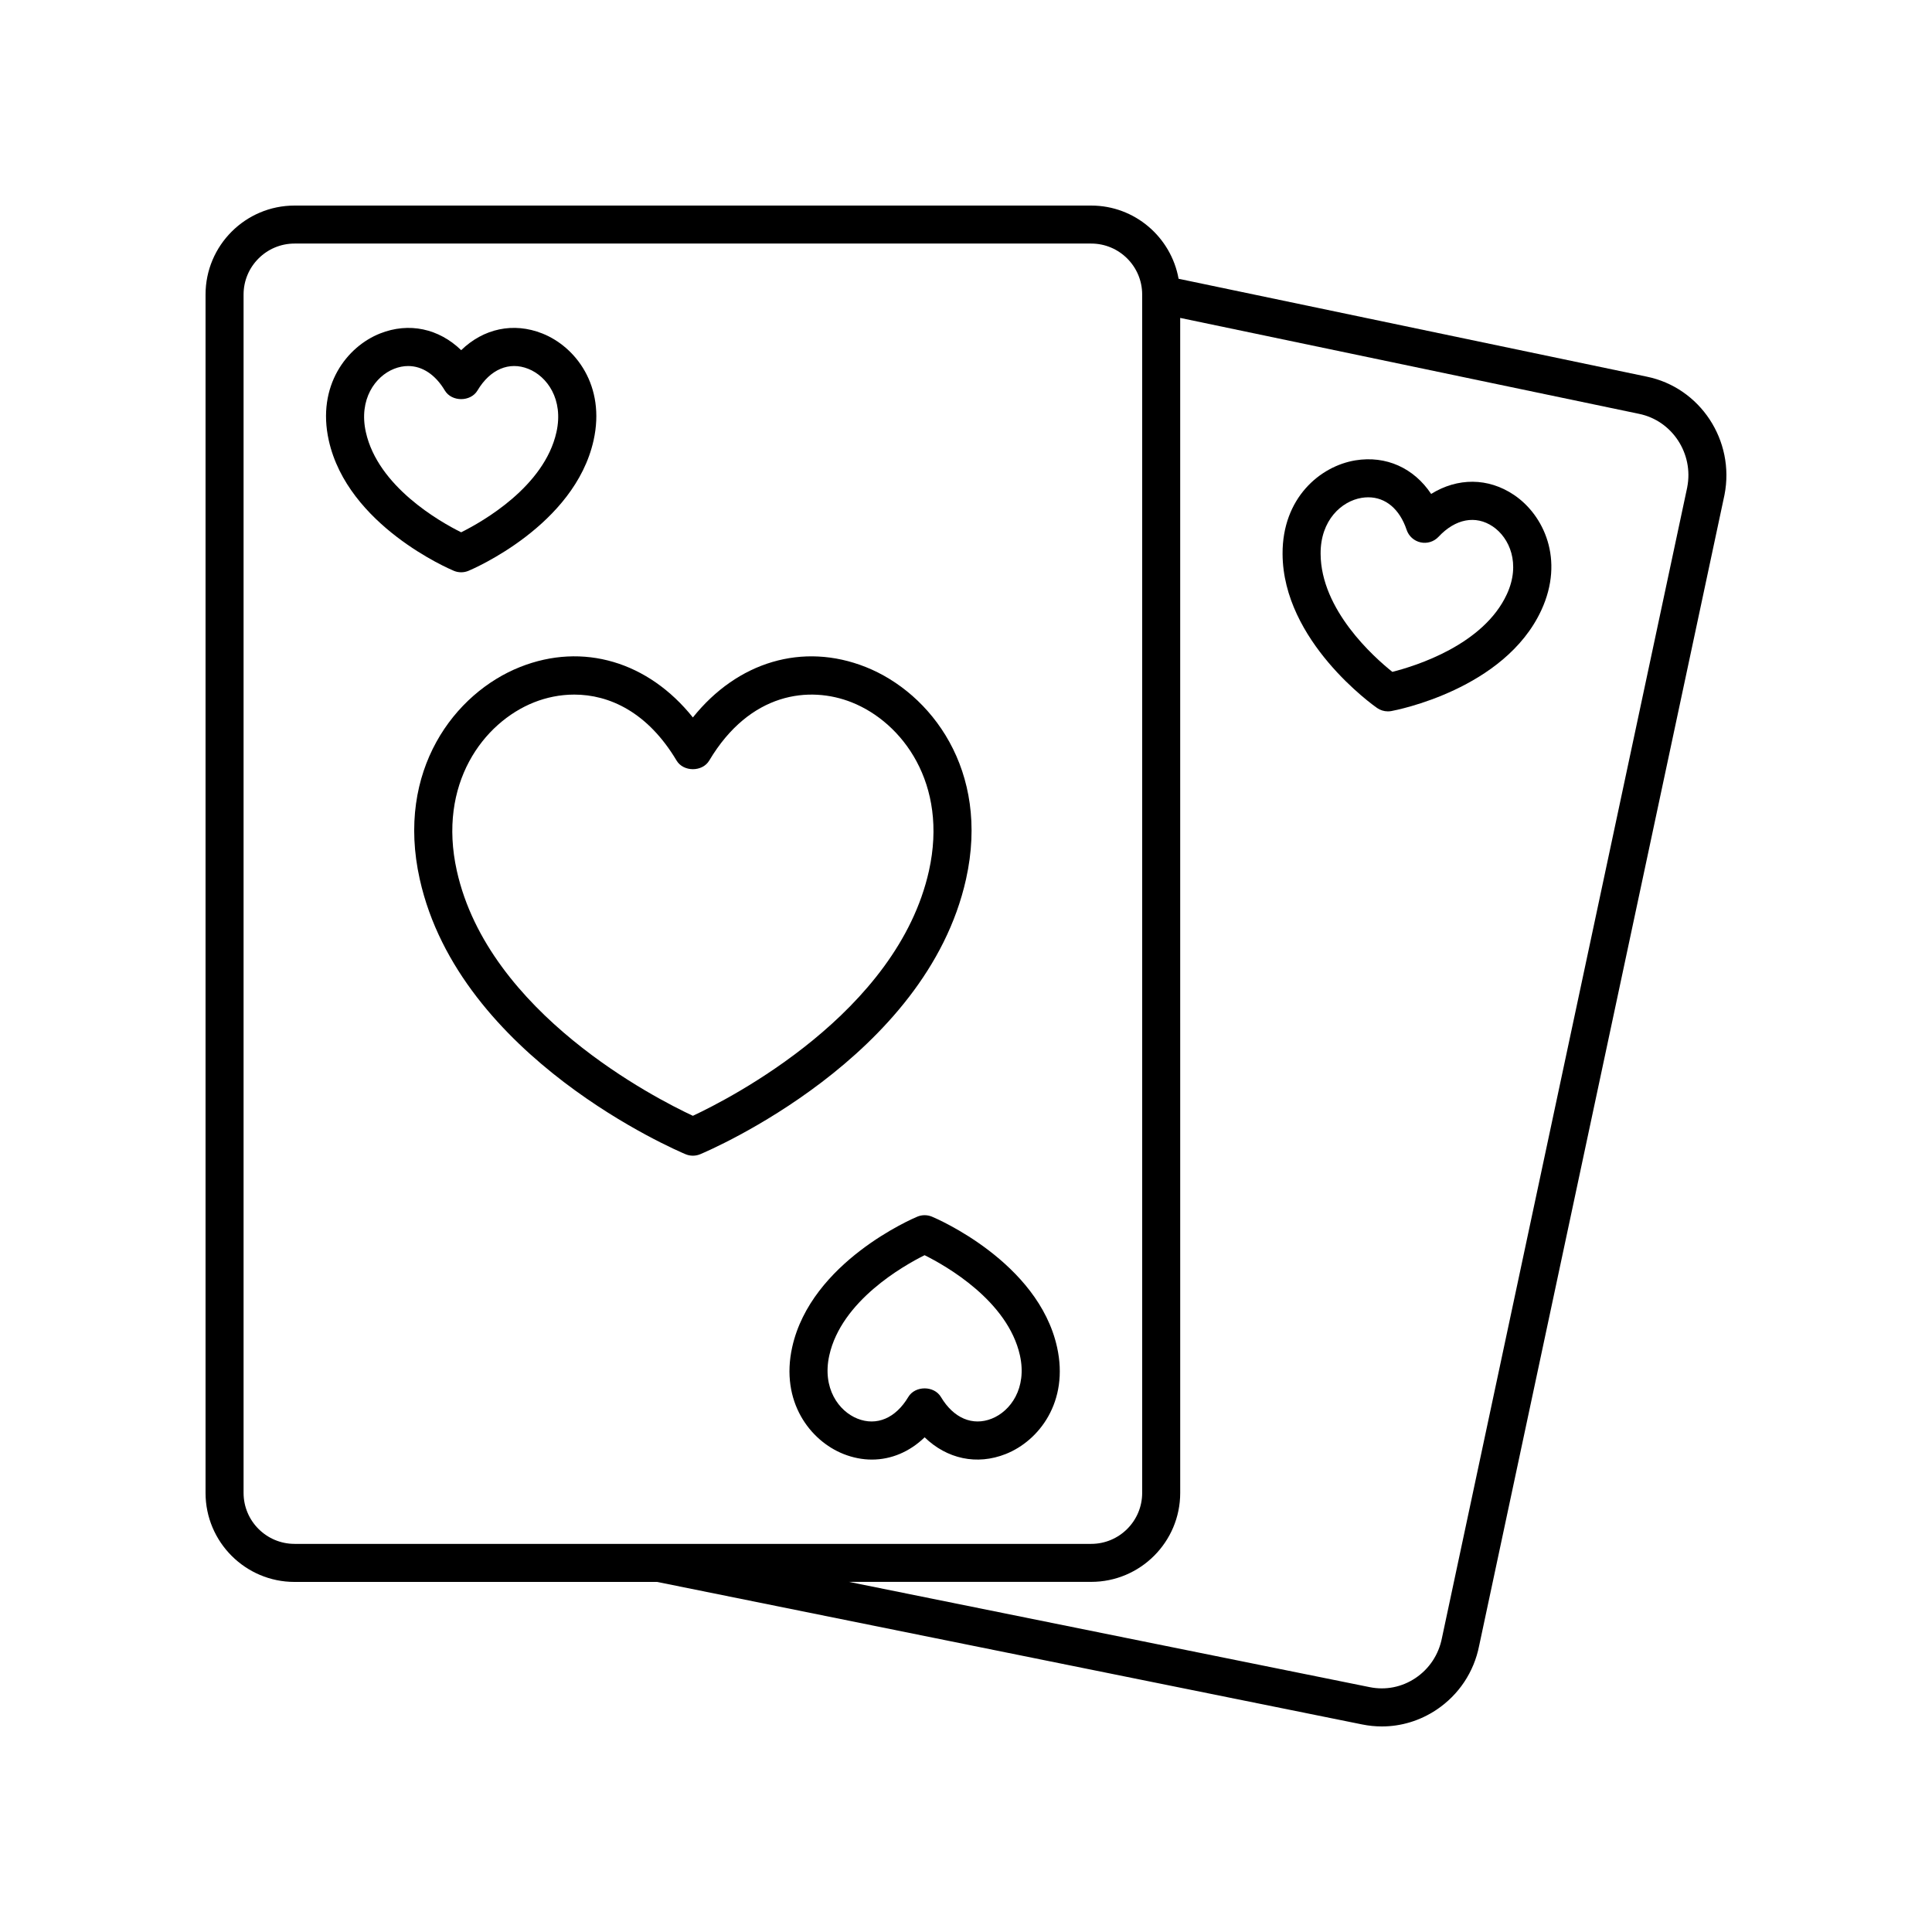
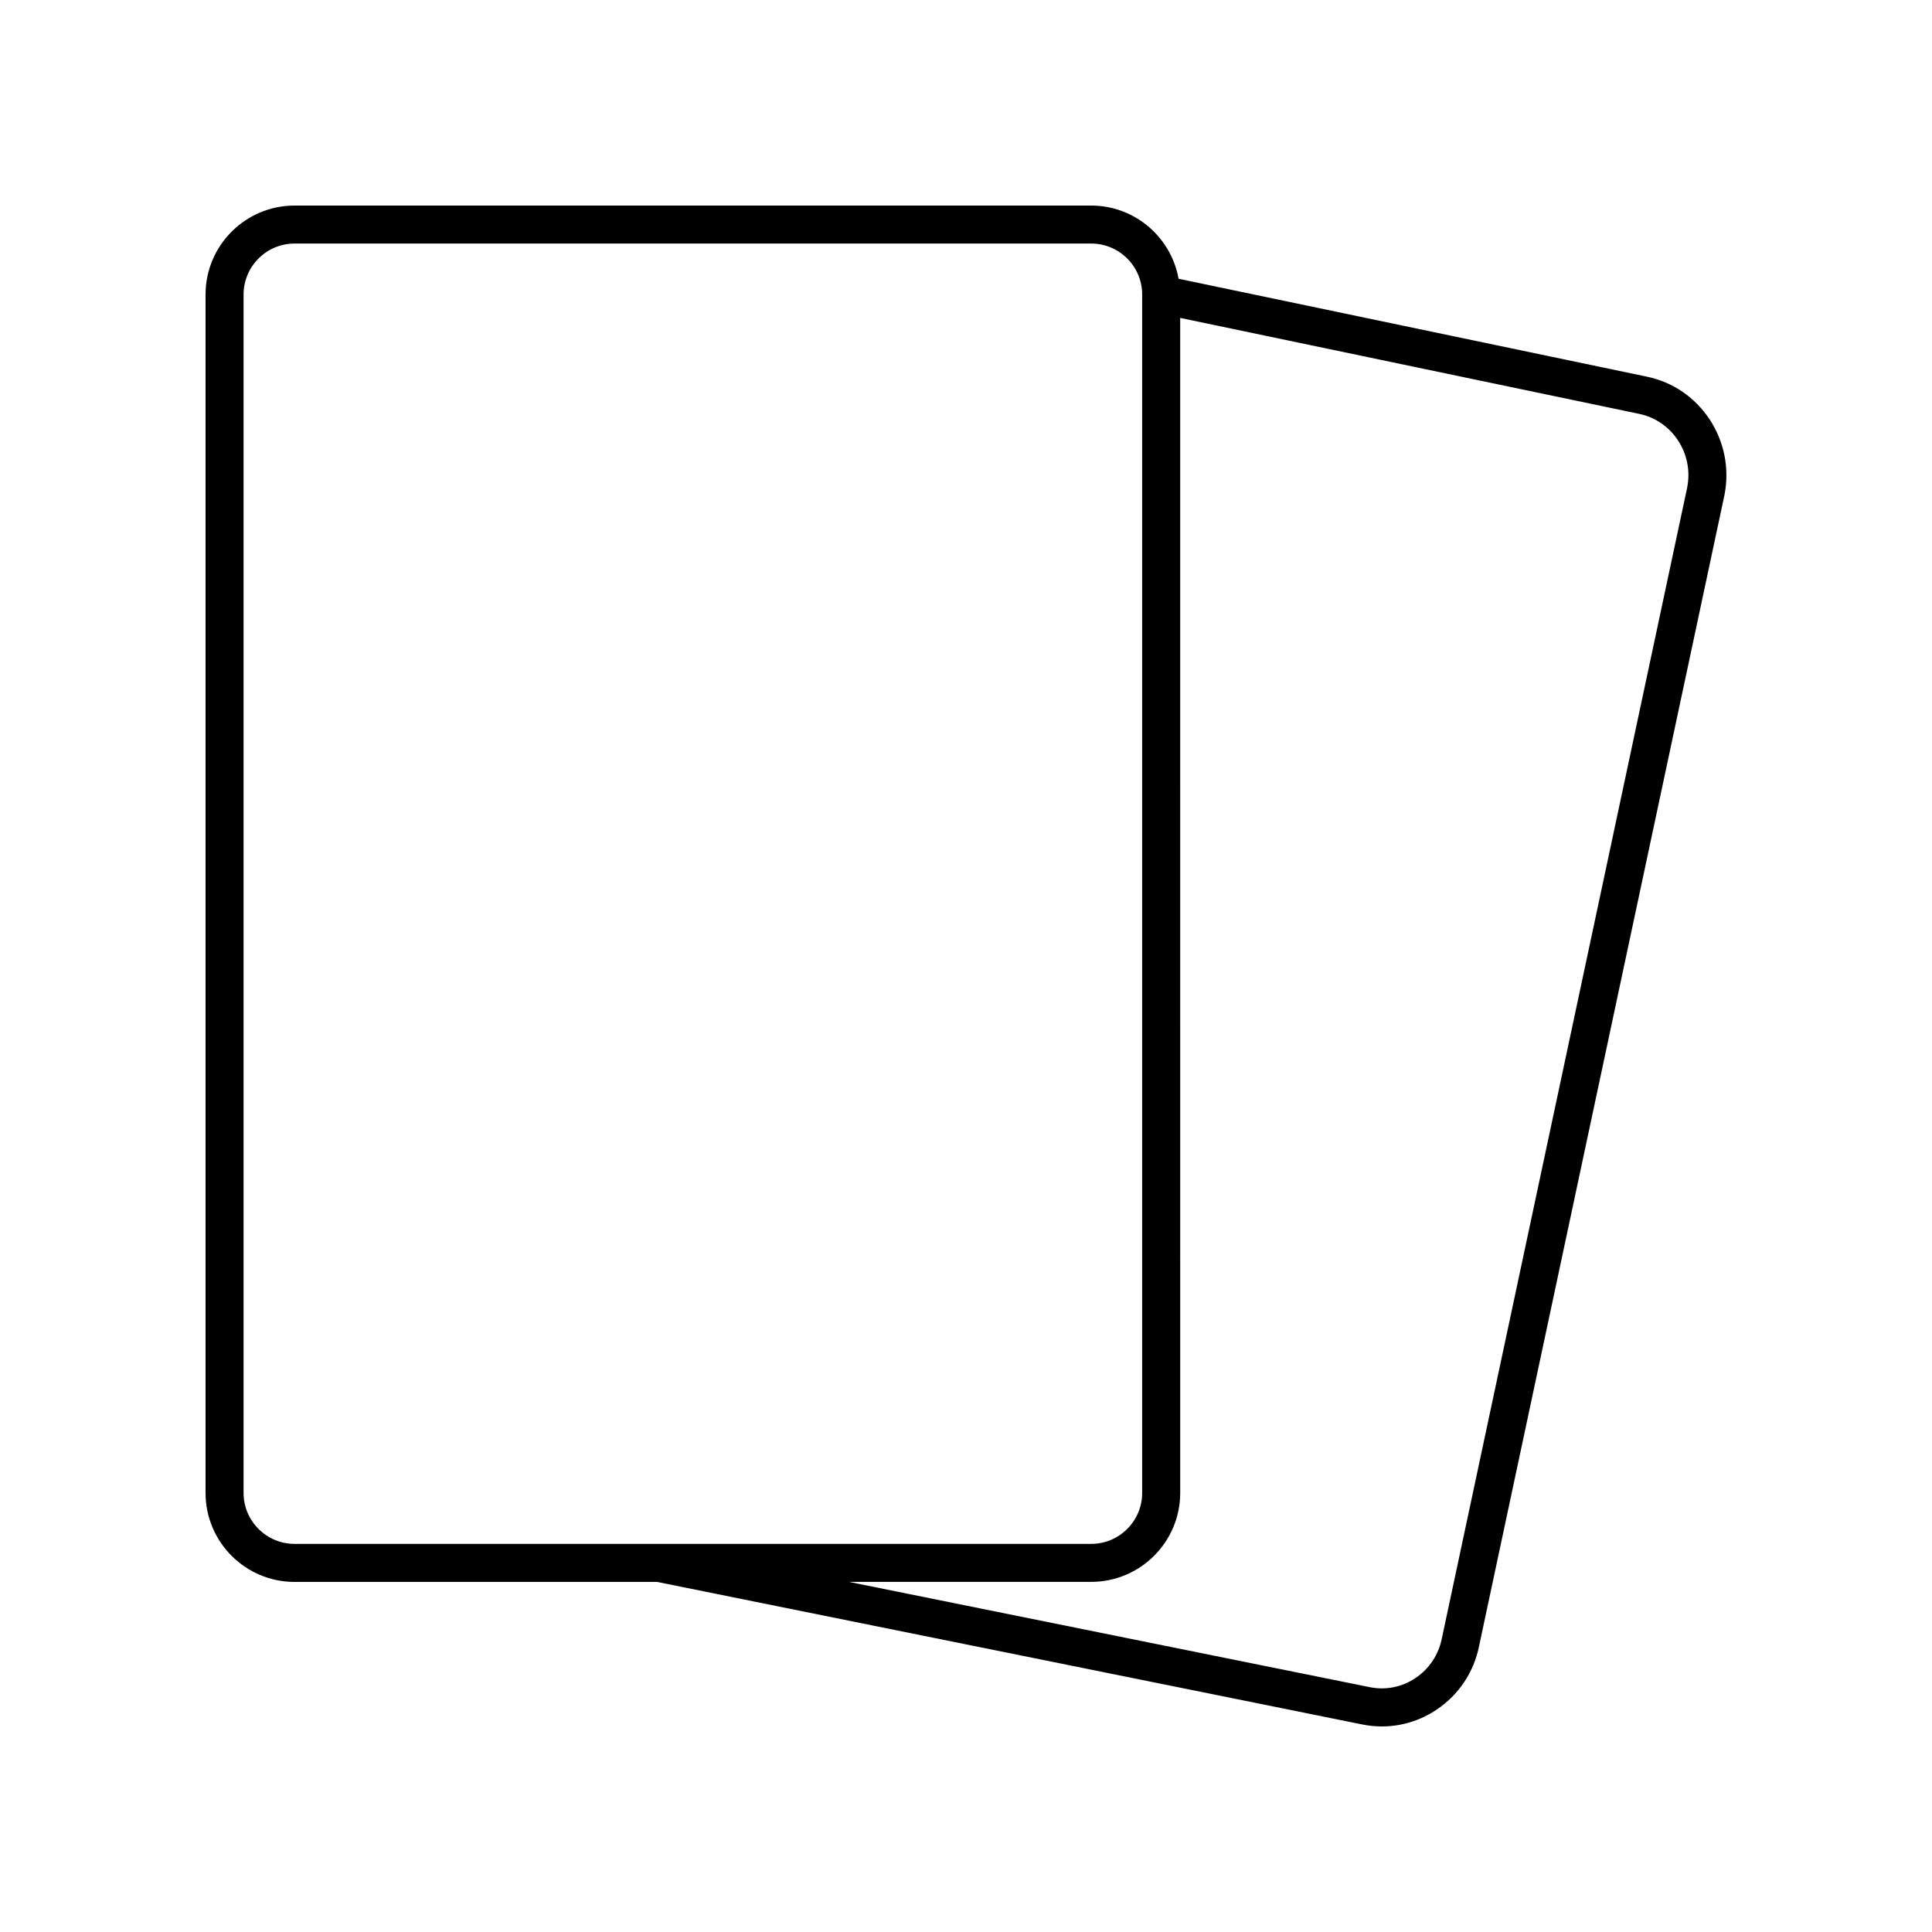
<svg xmlns="http://www.w3.org/2000/svg" fill="#000000" width="800px" height="800px" version="1.1" viewBox="144 144 512 512">
  <g>
    <path d="m222.05 563.22h96.066l186.88 37.777c1.738 0.352 3.481 0.527 5.215 0.527 5.106 0 10.105-1.508 14.461-4.414 5.926-3.957 9.949-10.016 11.32-16.98l65.016-304.98c2.832-14.406-6.445-28.469-20.648-31.344l-124.02-25.93c-1.984-11.008-11.586-19.398-23.16-19.398h-211.13c-13 0-23.578 10.578-23.578 23.578v317.59c0 13.004 10.578 23.582 23.578 23.582zm369.09-290.1-65.012 304.98c-0.859 4.394-3.363 8.168-7.039 10.621-3.586 2.394-7.883 3.246-12.086 2.394l-138.04-27.902h64.223c13.004 0 23.582-10.578 23.582-23.582l-0.004-311.38 121.56 25.414c8.82 1.785 14.559 10.551 12.809 19.453zm-382.59-51.07c0-7.445 6.059-13.504 13.504-13.504h211.13c7.445 0 13.504 6.059 13.504 13.504v317.59c0 7.445-6.059 13.504-13.504 13.504h-211.13c-7.445 0-13.504-6.059-13.504-13.504z" />
-     <path d="m281.81 320.77c-17.297 6.875-32.992 27.391-26.578 56.203 10.539 47.363 68.008 71.883 70.445 72.906 0.621 0.258 1.281 0.391 1.945 0.391 0.66 0 1.32-0.129 1.945-0.391 2.441-1.02 59.902-25.539 70.445-72.906 6.414-28.812-9.285-49.332-26.586-56.207-16.695-6.629-34.016-1.375-45.805 13.367-11.789-14.742-29.109-20.008-45.812-13.363zm41.488 24.785c1.816 3.051 6.84 3.051 8.656 0 10.809-18.133 26.594-19.859 37.758-15.426 13.457 5.344 25.602 21.598 20.469 44.652-8.387 37.672-52.695 60.305-62.559 64.918-9.871-4.602-54.156-27.172-62.555-64.918-5.133-23.051 7.008-39.305 20.461-44.652 3.242-1.285 6.871-2.055 10.652-2.055 9.262 0 19.441 4.606 27.117 17.48z" />
-     <path d="m264.27 295.27c0.621 0.262 1.281 0.391 1.945 0.391 0.66 0 1.32-0.129 1.945-0.391 1.145-0.477 28.117-11.992 33.145-34.562 3.227-14.477-4.777-24.832-13.574-28.328-7.695-3.059-15.609-1.301-21.512 4.418-5.906-5.711-13.816-7.473-21.512-4.418-8.801 3.496-16.801 13.852-13.578 28.328 5.016 22.57 31.992 34.086 33.141 34.562zm-15.852-53.523c1.262-0.5 2.516-0.746 3.746-0.746 3.731 0 7.203 2.258 9.719 6.481 1.816 3.051 6.84 3.051 8.656 0 3.344-5.609 8.383-7.762 13.465-5.734 4.953 1.969 9.402 8.055 7.461 16.773-3.211 14.434-19.562 23.711-25.254 26.543-5.688-2.828-22.043-12.109-25.254-26.543-1.941-8.715 2.508-14.805 7.461-16.773z" />
-     <path d="m387.09 466.43c-1.145 0.477-28.121 11.992-33.145 34.562-3.223 14.477 4.781 24.832 13.578 28.328 2.516 1 5.055 1.484 7.539 1.484 5.113 0 10-2.055 13.977-5.902 5.902 5.711 13.82 7.477 21.512 4.418 8.801-3.496 16.801-13.852 13.578-28.328-5.023-22.57-32-34.086-33.145-34.562-1.254-0.52-2.648-0.52-3.894 0zm27.199 36.754c1.938 8.715-2.508 14.805-7.465 16.773-5.086 2.023-10.117-0.121-13.465-5.734-1.816-3.051-6.84-3.051-8.656 0-3.344 5.609-8.367 7.762-13.465 5.734-4.953-1.969-9.406-8.055-7.465-16.773 3.211-14.434 19.566-23.711 25.254-26.543 5.695 2.828 22.047 12.109 25.262 26.543z" />
-     <path d="m508.92 331.61c0.852 0.594 1.863 0.91 2.887 0.91 0.301 0 0.609-0.027 0.906-0.082 1.223-0.223 30.031-5.727 39.746-26.707 6.234-13.457 0.621-25.281-7.234-30.57-6.867-4.629-14.973-4.59-21.957-0.266-4.555-6.84-11.902-10.23-20.082-8.898-9.34 1.543-19.359 9.957-19.293 24.785 0.102 23.121 24.008 40.117 25.027 40.828zm-4.086-55.672c0.602-0.098 1.191-0.148 1.77-0.148 4.598 0 8.324 3.113 10.168 8.621 0.562 1.684 1.969 2.945 3.703 3.324 1.742 0.383 3.539-0.184 4.754-1.48 4.453-4.769 9.832-5.797 14.375-2.734 4.422 2.981 7.473 9.875 3.719 17.977-6.215 13.426-24.184 19.004-30.336 20.555-4.953-3.957-18.949-16.453-19.012-31.312-0.043-8.934 5.598-13.934 10.859-14.801z" />
  </g>
</svg>